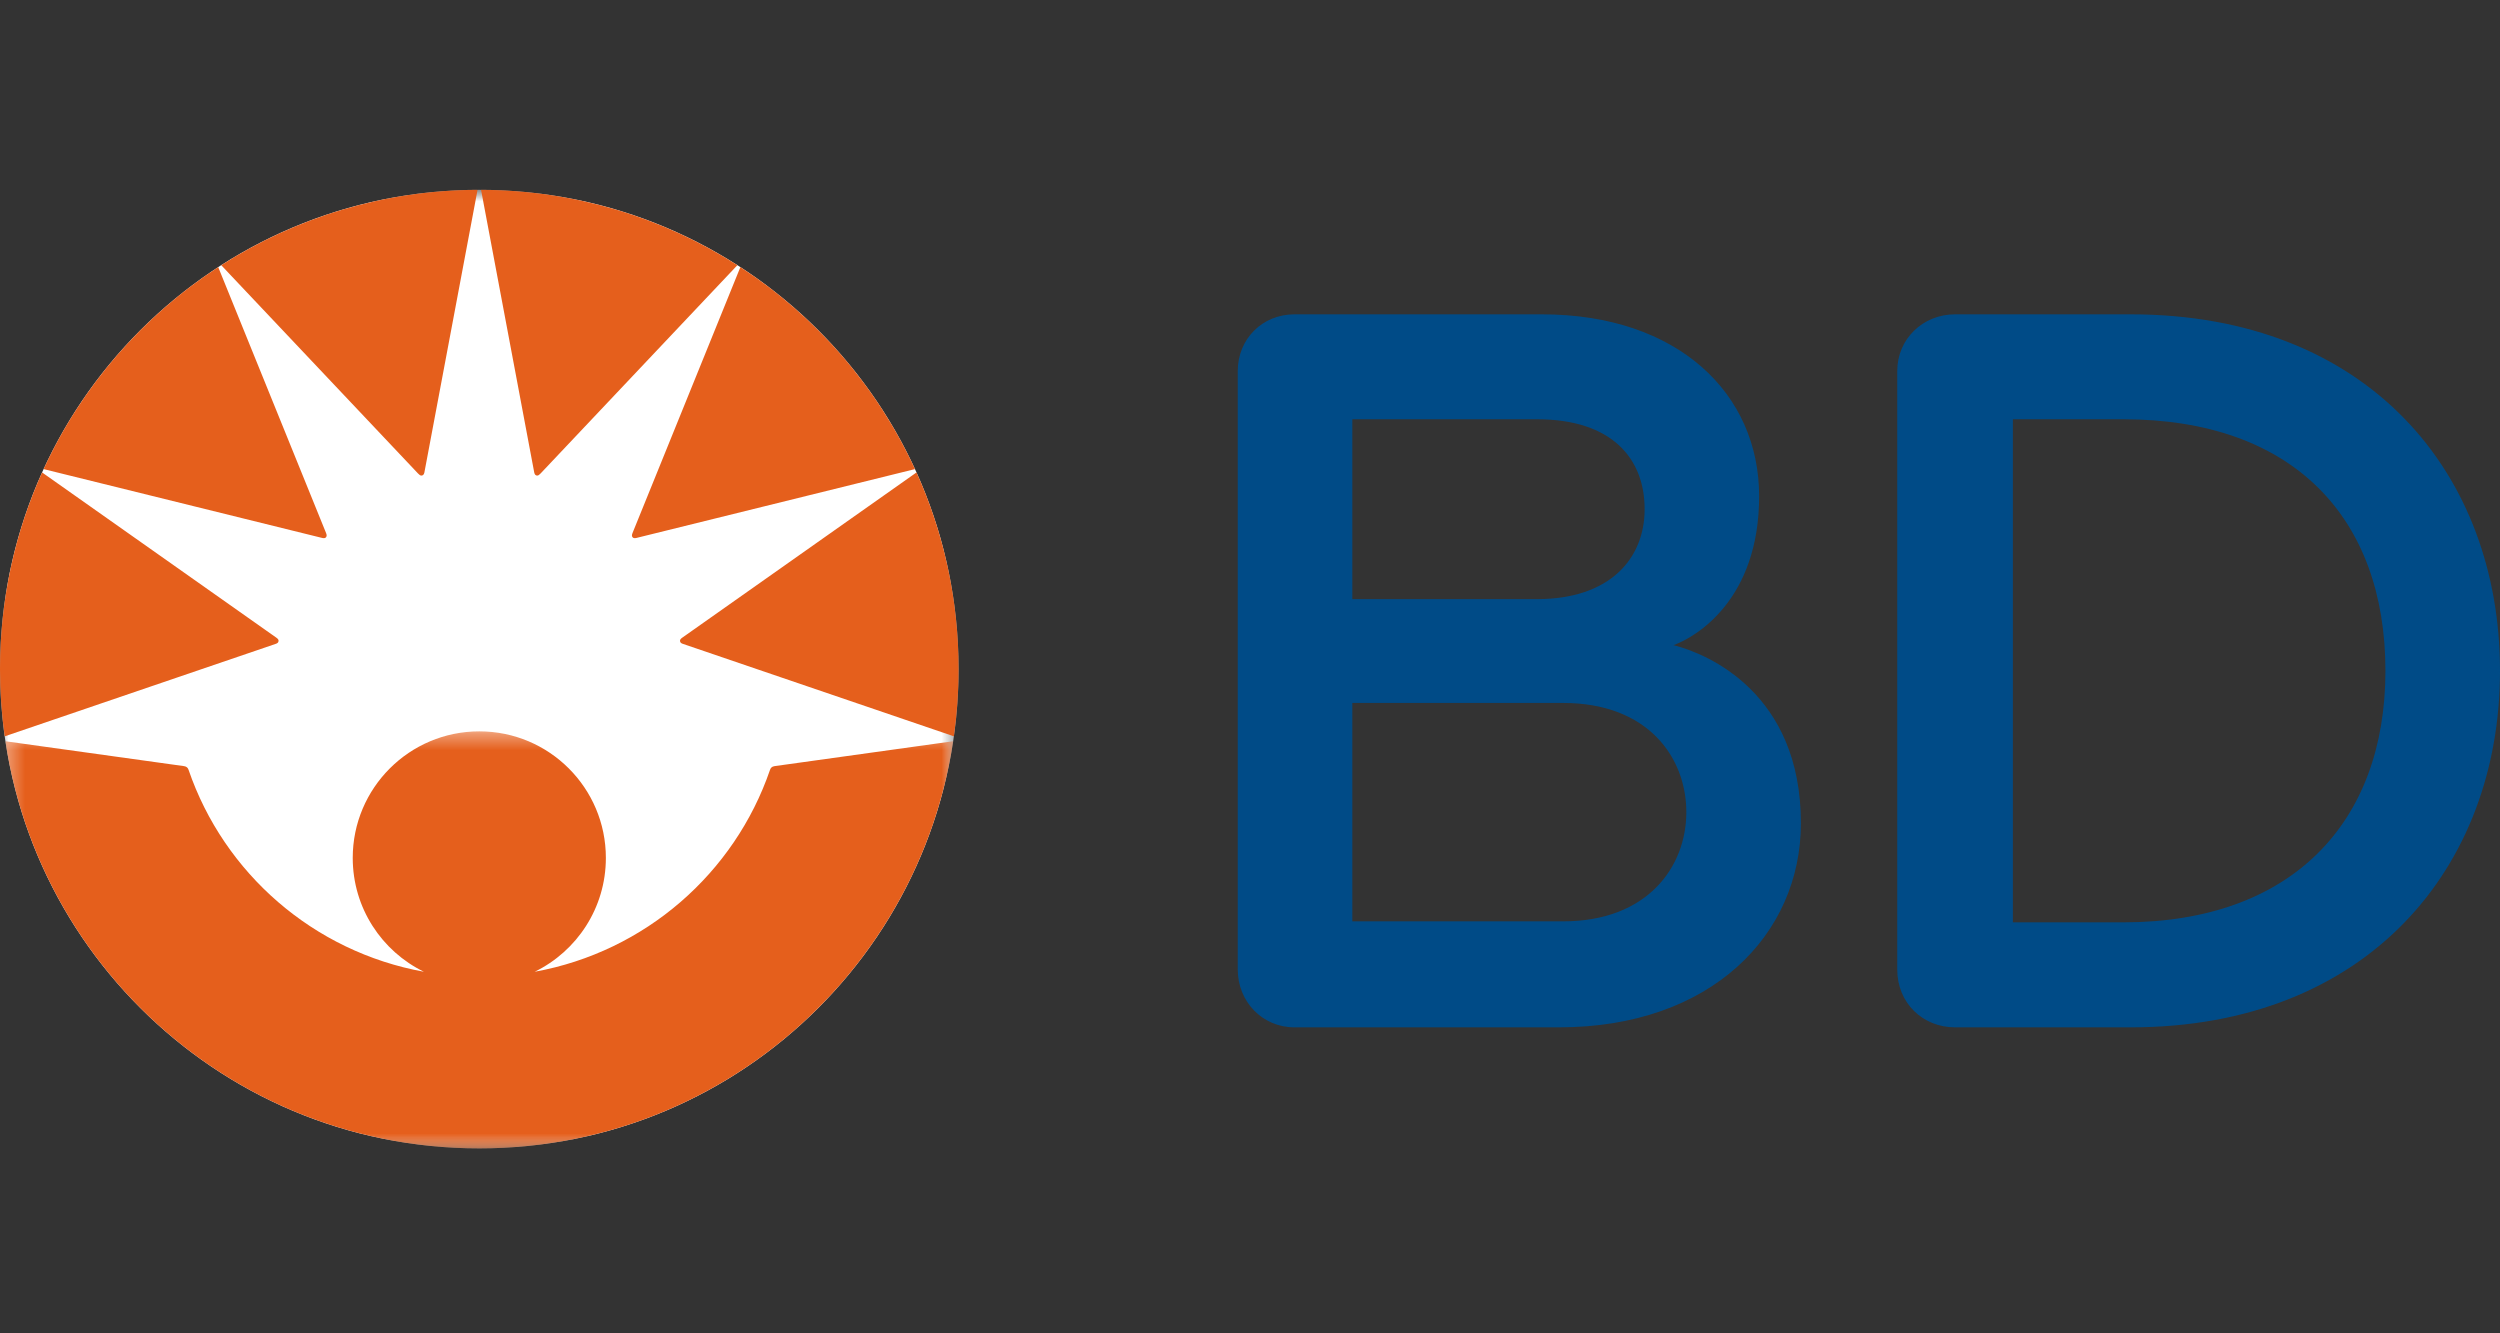
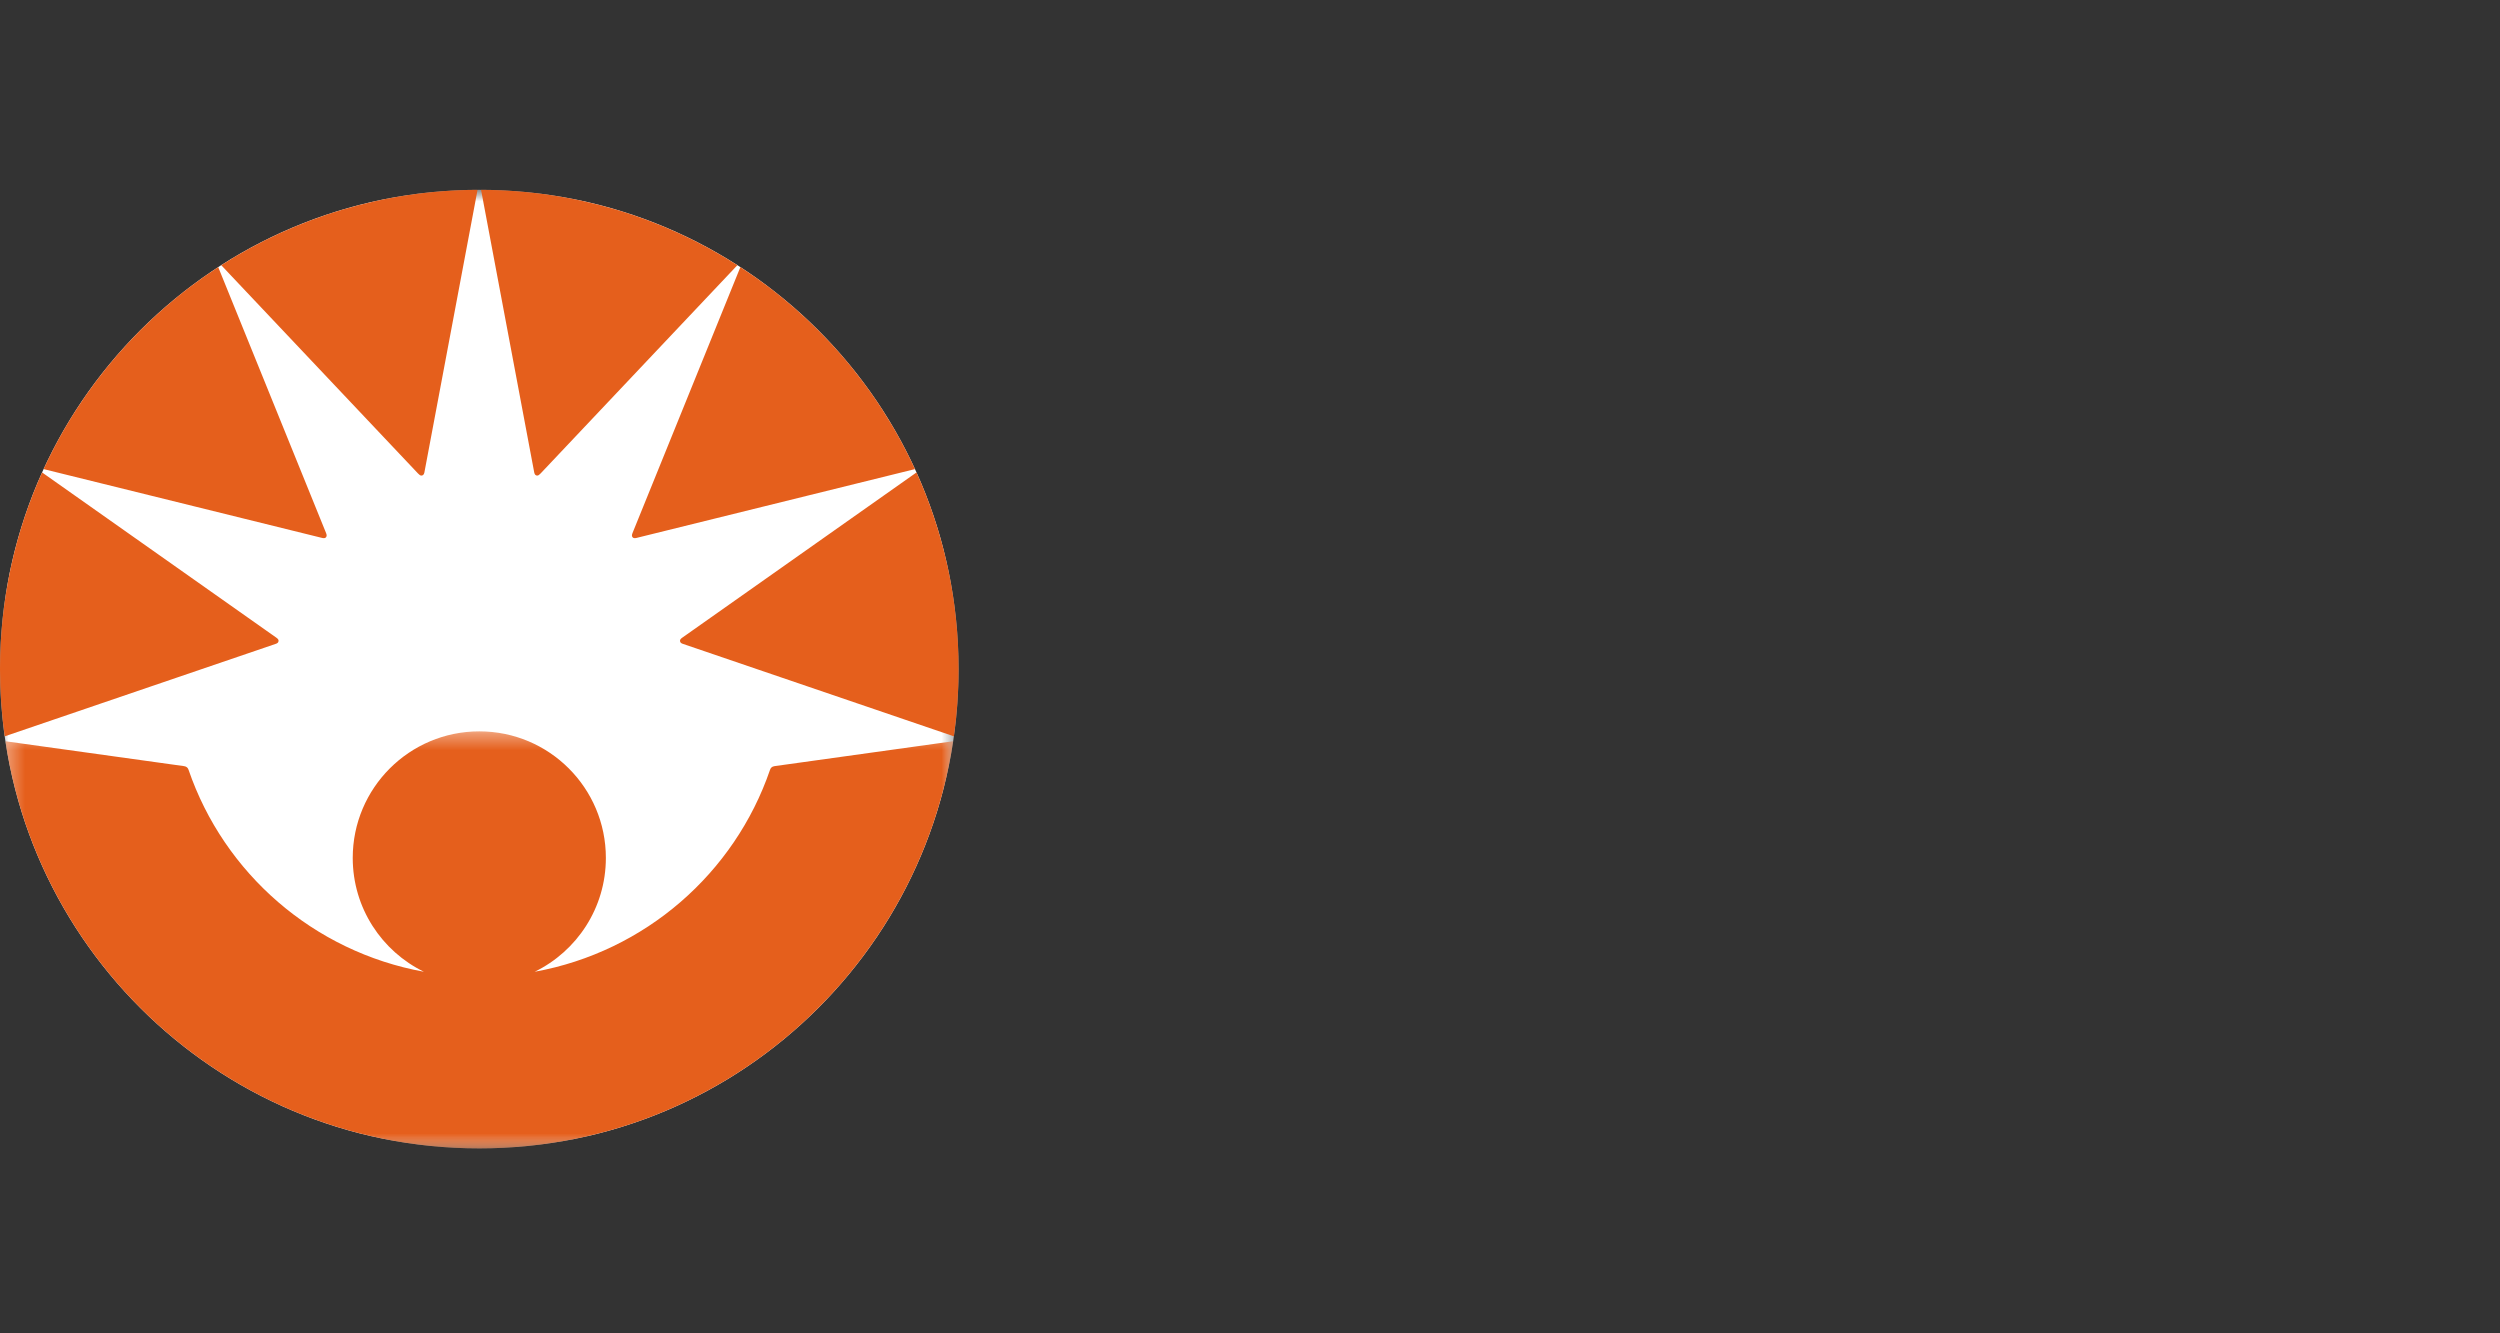
<svg xmlns="http://www.w3.org/2000/svg" xmlns:xlink="http://www.w3.org/1999/xlink" width="150px" height="80px" viewBox="0 0 150 80" version="1.1">
  <rect x="0" y="0" width="150" height="80" fill="#333333" stroke="none" />
  <title>Brands/ BD</title>
  <defs>
    <polygon id="path-1" points="0 0.818 57.515 0.818 57.515 58.333 0 58.333" />
    <polygon id="path-3" points="0.323 0.366 57.191 0.366 57.191 25.389 0.323 25.389" />
  </defs>
  <g id="Brands/-BD" stroke="none" stroke-width="1" fill="none" fill-rule="evenodd">
    <g id="Group-11" transform="translate(0, 10)">
      <g id="Group-3" transform="translate(0, 0.571)">
        <mask id="mask-2" fill="white">
          <use xlink:href="#path-1" />
        </mask>
        <g id="Clip-2" />
        <path d="M57.515,29.577 C57.515,45.458 44.642,58.333 28.758,58.333 C12.876,58.333 -0,45.458 -0,29.577 C-0,13.692 12.876,0.818 28.758,0.818 C44.642,0.818 57.515,13.692 57.515,29.577" id="Fill-1" fill="#FFFFFF" mask="url(#mask-2)" />
      </g>
-       <path d="M127.393,15.156 L120.772,15.156 L120.772,45.341 L127.393,45.341 C137.494,45.341 143.126,39.37 143.126,30.249 C143.126,21.06 137.59,15.156 127.393,15.156 M127.836,51.641 L117.303,51.641 C115.376,51.641 113.835,50.188 113.835,48.171 L113.835,12.264 C113.835,10.335 115.376,8.86 117.303,8.86 L127.836,8.86 C142.115,8.86 150,18.429 150,30.249 C150,42.071 142.03,51.641 127.836,51.641 M93.787,32.177 L81.14,32.177 L81.14,45.281 L93.787,45.281 C98.854,45.281 101.18,42.006 101.18,38.729 C101.18,35.453 98.886,32.177 93.787,32.177 M92.217,15.156 L81.14,15.156 L81.14,25.948 L92.217,25.948 C96.61,25.948 98.678,23.504 98.678,20.549 C98.678,17.532 96.737,15.156 92.217,15.156 M93.539,51.641 L77.669,51.641 C75.743,51.641 74.265,50.099 74.265,48.171 L74.265,12.264 C74.265,10.335 75.743,8.86 77.669,8.86 L92.511,8.86 C100.667,8.86 105.548,13.606 105.548,19.771 C105.548,26.006 101.739,28.229 100.411,28.709 C102.471,29.228 108.054,31.592 108.054,39.388 C108.054,46.071 102.665,51.641 93.539,51.641" id="Fill-4" fill="#004B87" />
      <path d="M38.074,22.29 C38.123,22.29 38.168,22.282 38.22,22.268 C38.339,22.239 54.899,18.146 54.899,18.146 C52.616,13.18 48.963,8.98 44.423,6.026 C44.423,6.026 37.982,21.91 37.949,21.987 C37.923,22.055 37.916,22.096 37.916,22.13 C37.916,22.222 37.987,22.29 38.074,22.29 M32.055,18.355 C32.08,18.49 32.159,18.535 32.231,18.535 C32.302,18.535 32.359,18.487 32.438,18.405 C32.821,18.001 44.243,5.911 44.243,5.911 C39.8,3.067 34.525,1.411 28.863,1.39 C28.863,1.39 31.905,17.562 32.055,18.355 M40.987,28.637 C41.082,28.671 57.234,34.18 57.234,34.18 C57.42,32.861 57.516,31.517 57.516,30.146 C57.516,25.942 56.613,21.947 54.991,18.346 C54.991,18.346 41.01,28.207 40.924,28.268 C40.839,28.329 40.8,28.383 40.8,28.447 C40.8,28.56 40.889,28.607 40.987,28.637 M19.599,22.13 C19.599,22.096 19.593,22.055 19.566,21.987 C19.534,21.91 13.093,6.026 13.093,6.026 C8.553,8.98 4.899,13.18 2.616,18.146 C2.616,18.146 19.175,22.239 19.296,22.268 C19.348,22.282 19.392,22.29 19.442,22.29 C19.528,22.29 19.599,22.222 19.599,22.13 M28.653,1.39 C22.991,1.411 17.714,3.067 13.273,5.911 C13.273,5.911 24.693,18.001 25.078,18.405 C25.157,18.487 25.214,18.535 25.285,18.535 C25.357,18.535 25.435,18.49 25.462,18.355 C25.612,17.562 28.653,1.39 28.653,1.39 M16.528,28.637 C16.432,28.671 0.281,34.18 0.281,34.18 C0.096,32.861 0,31.517 0,30.146 C0,25.942 0.903,21.947 2.525,18.346 C2.525,18.346 16.506,28.207 16.591,28.268 C16.677,28.329 16.714,28.383 16.714,28.447 C16.714,28.56 16.625,28.607 16.528,28.637" id="Fill-6" fill="#E55F1C" />
      <g id="Group-10" transform="translate(0, 33.515)">
        <mask id="mask-4" fill="white">
          <use xlink:href="#path-3" />
        </mask>
        <g id="Clip-9" />
        <path d="M28.758,25.389 C43.171,25.389 55.105,14.786 57.191,0.959 L46.473,2.453 C46.308,2.477 46.24,2.563 46.2,2.679 C44.075,8.871 38.721,13.584 32.08,14.791 C34.609,13.559 36.352,10.963 36.352,7.96 C36.352,3.767 32.953,0.366 28.758,0.366 C24.565,0.366 21.164,3.767 21.164,7.96 C21.164,10.963 22.907,13.559 25.436,14.791 C18.796,13.584 13.44,8.871 11.315,2.679 C11.275,2.563 11.208,2.477 11.043,2.453 L0.323,0.959 C2.411,14.786 14.346,25.389 28.758,25.389" id="Fill-8" fill="#E55F1C" mask="url(#mask-4)" />
      </g>
    </g>
  </g>
</svg>